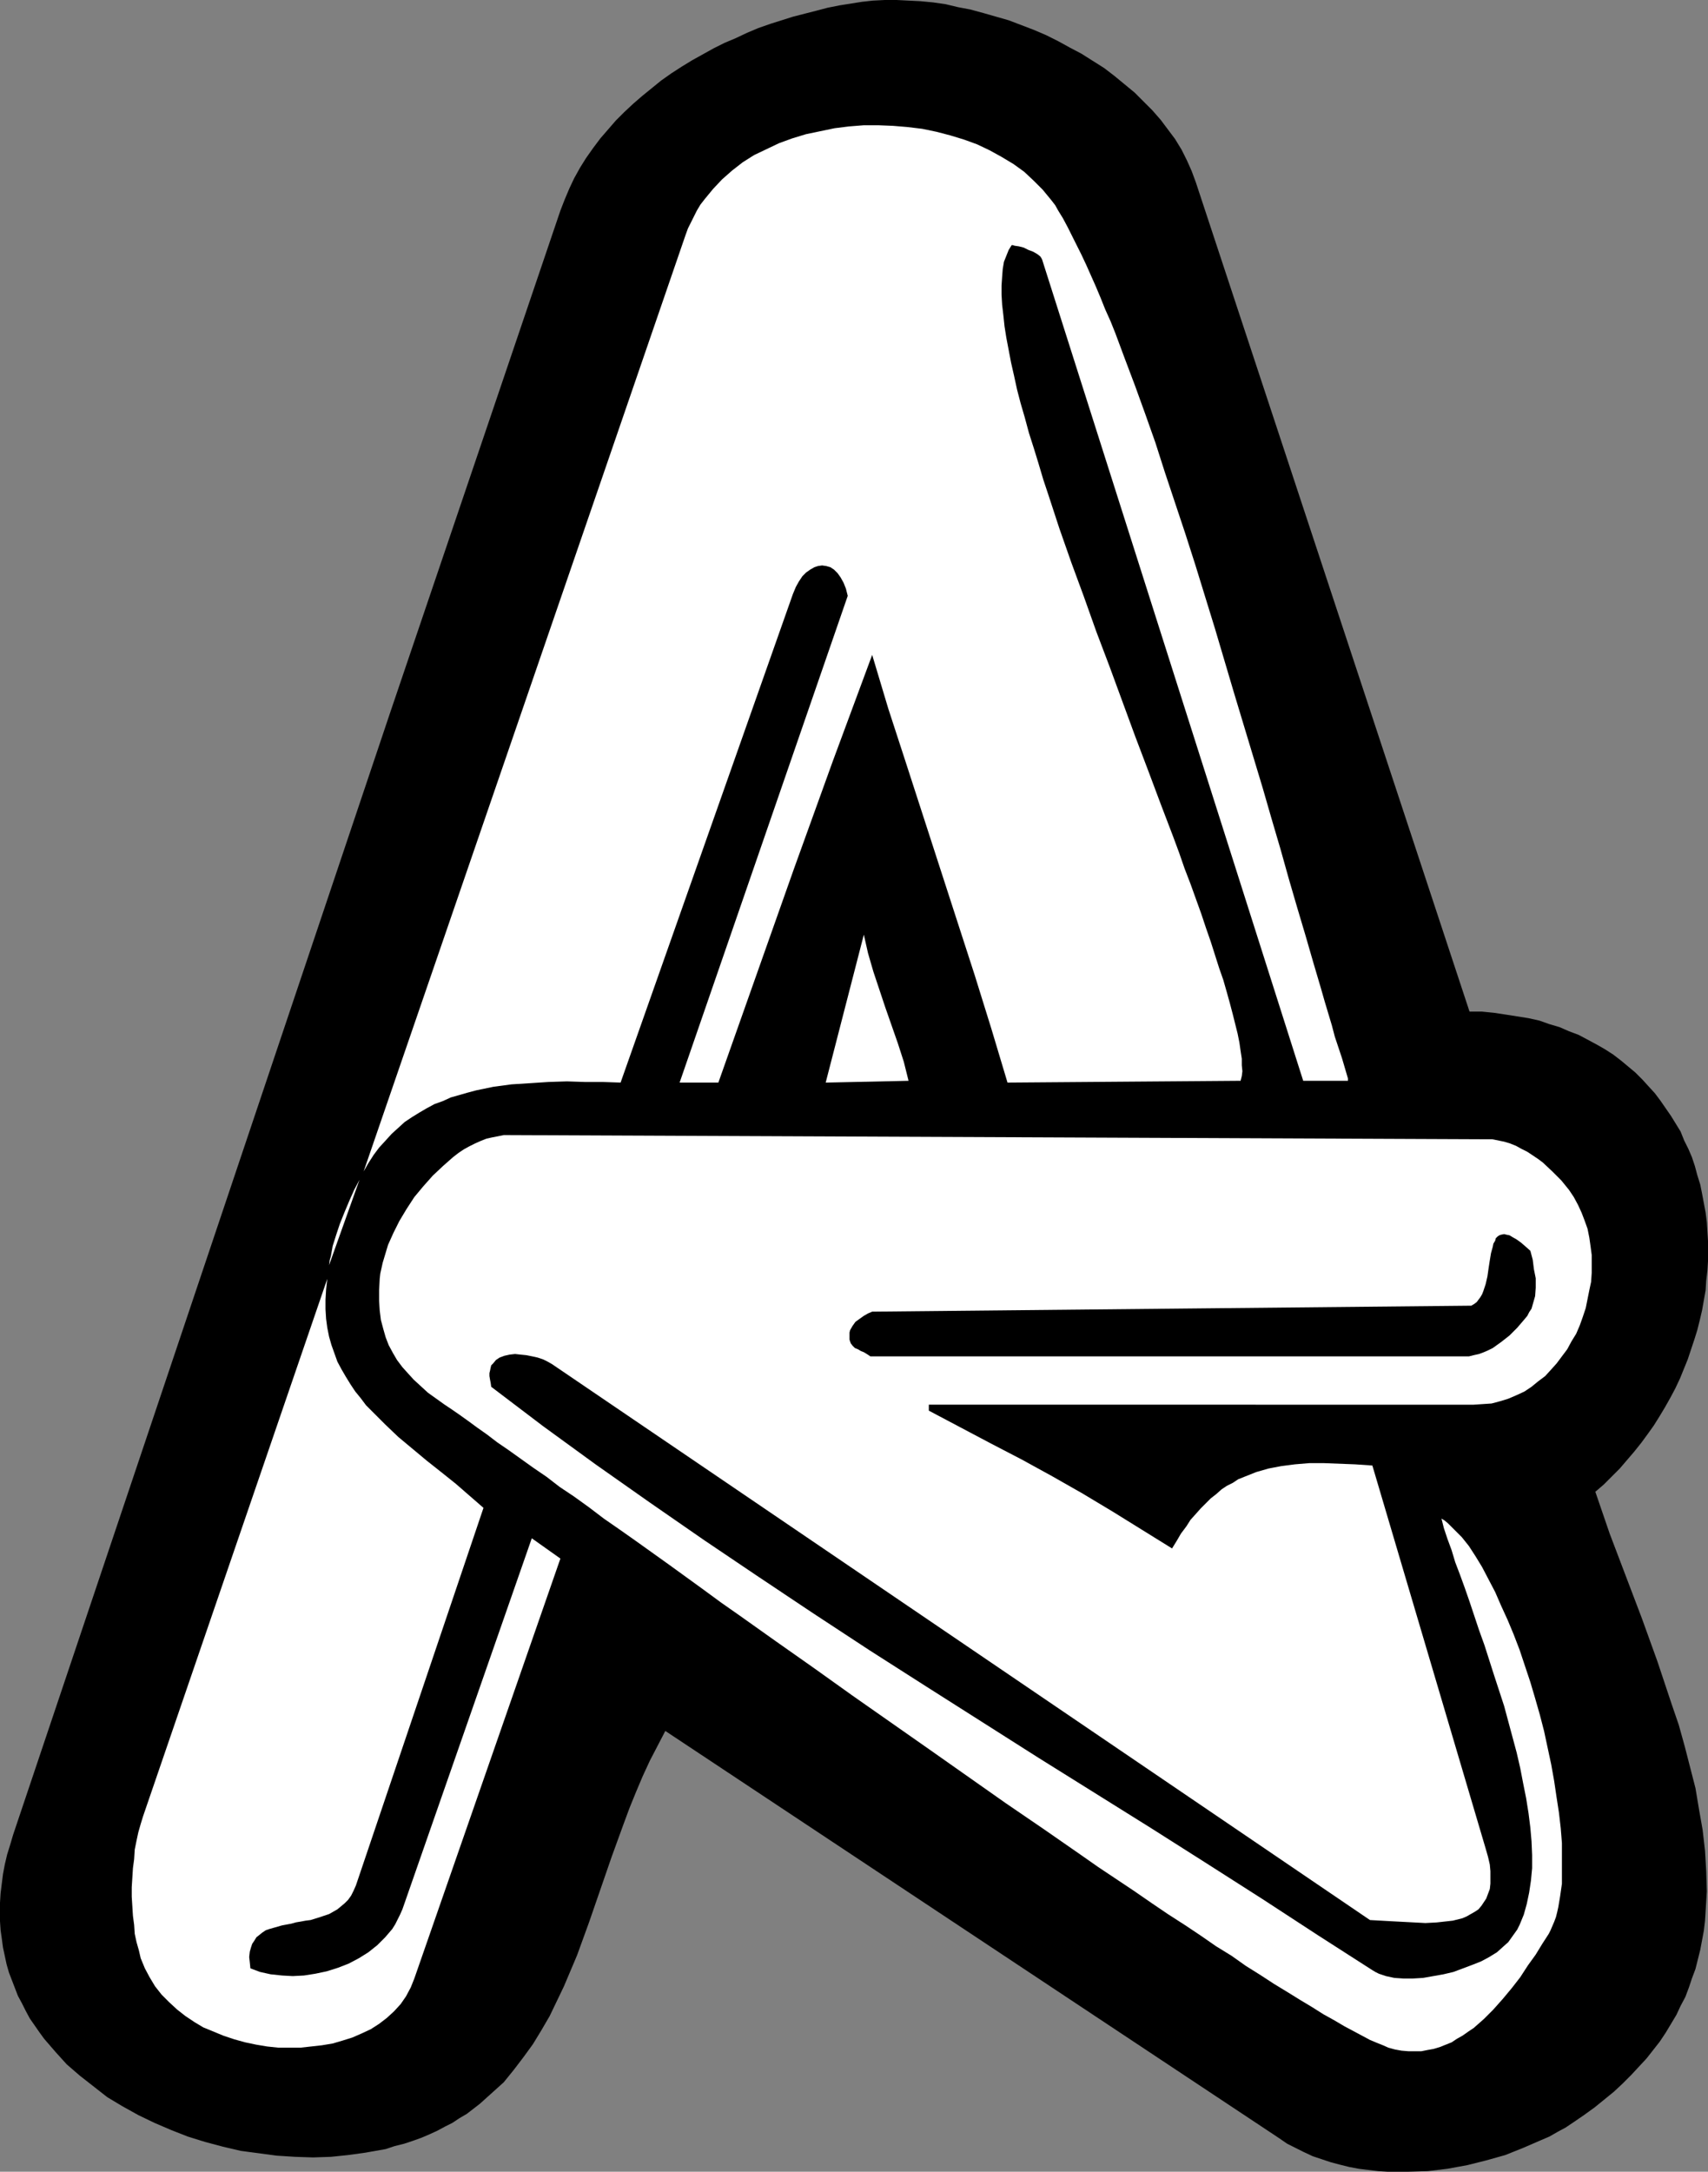
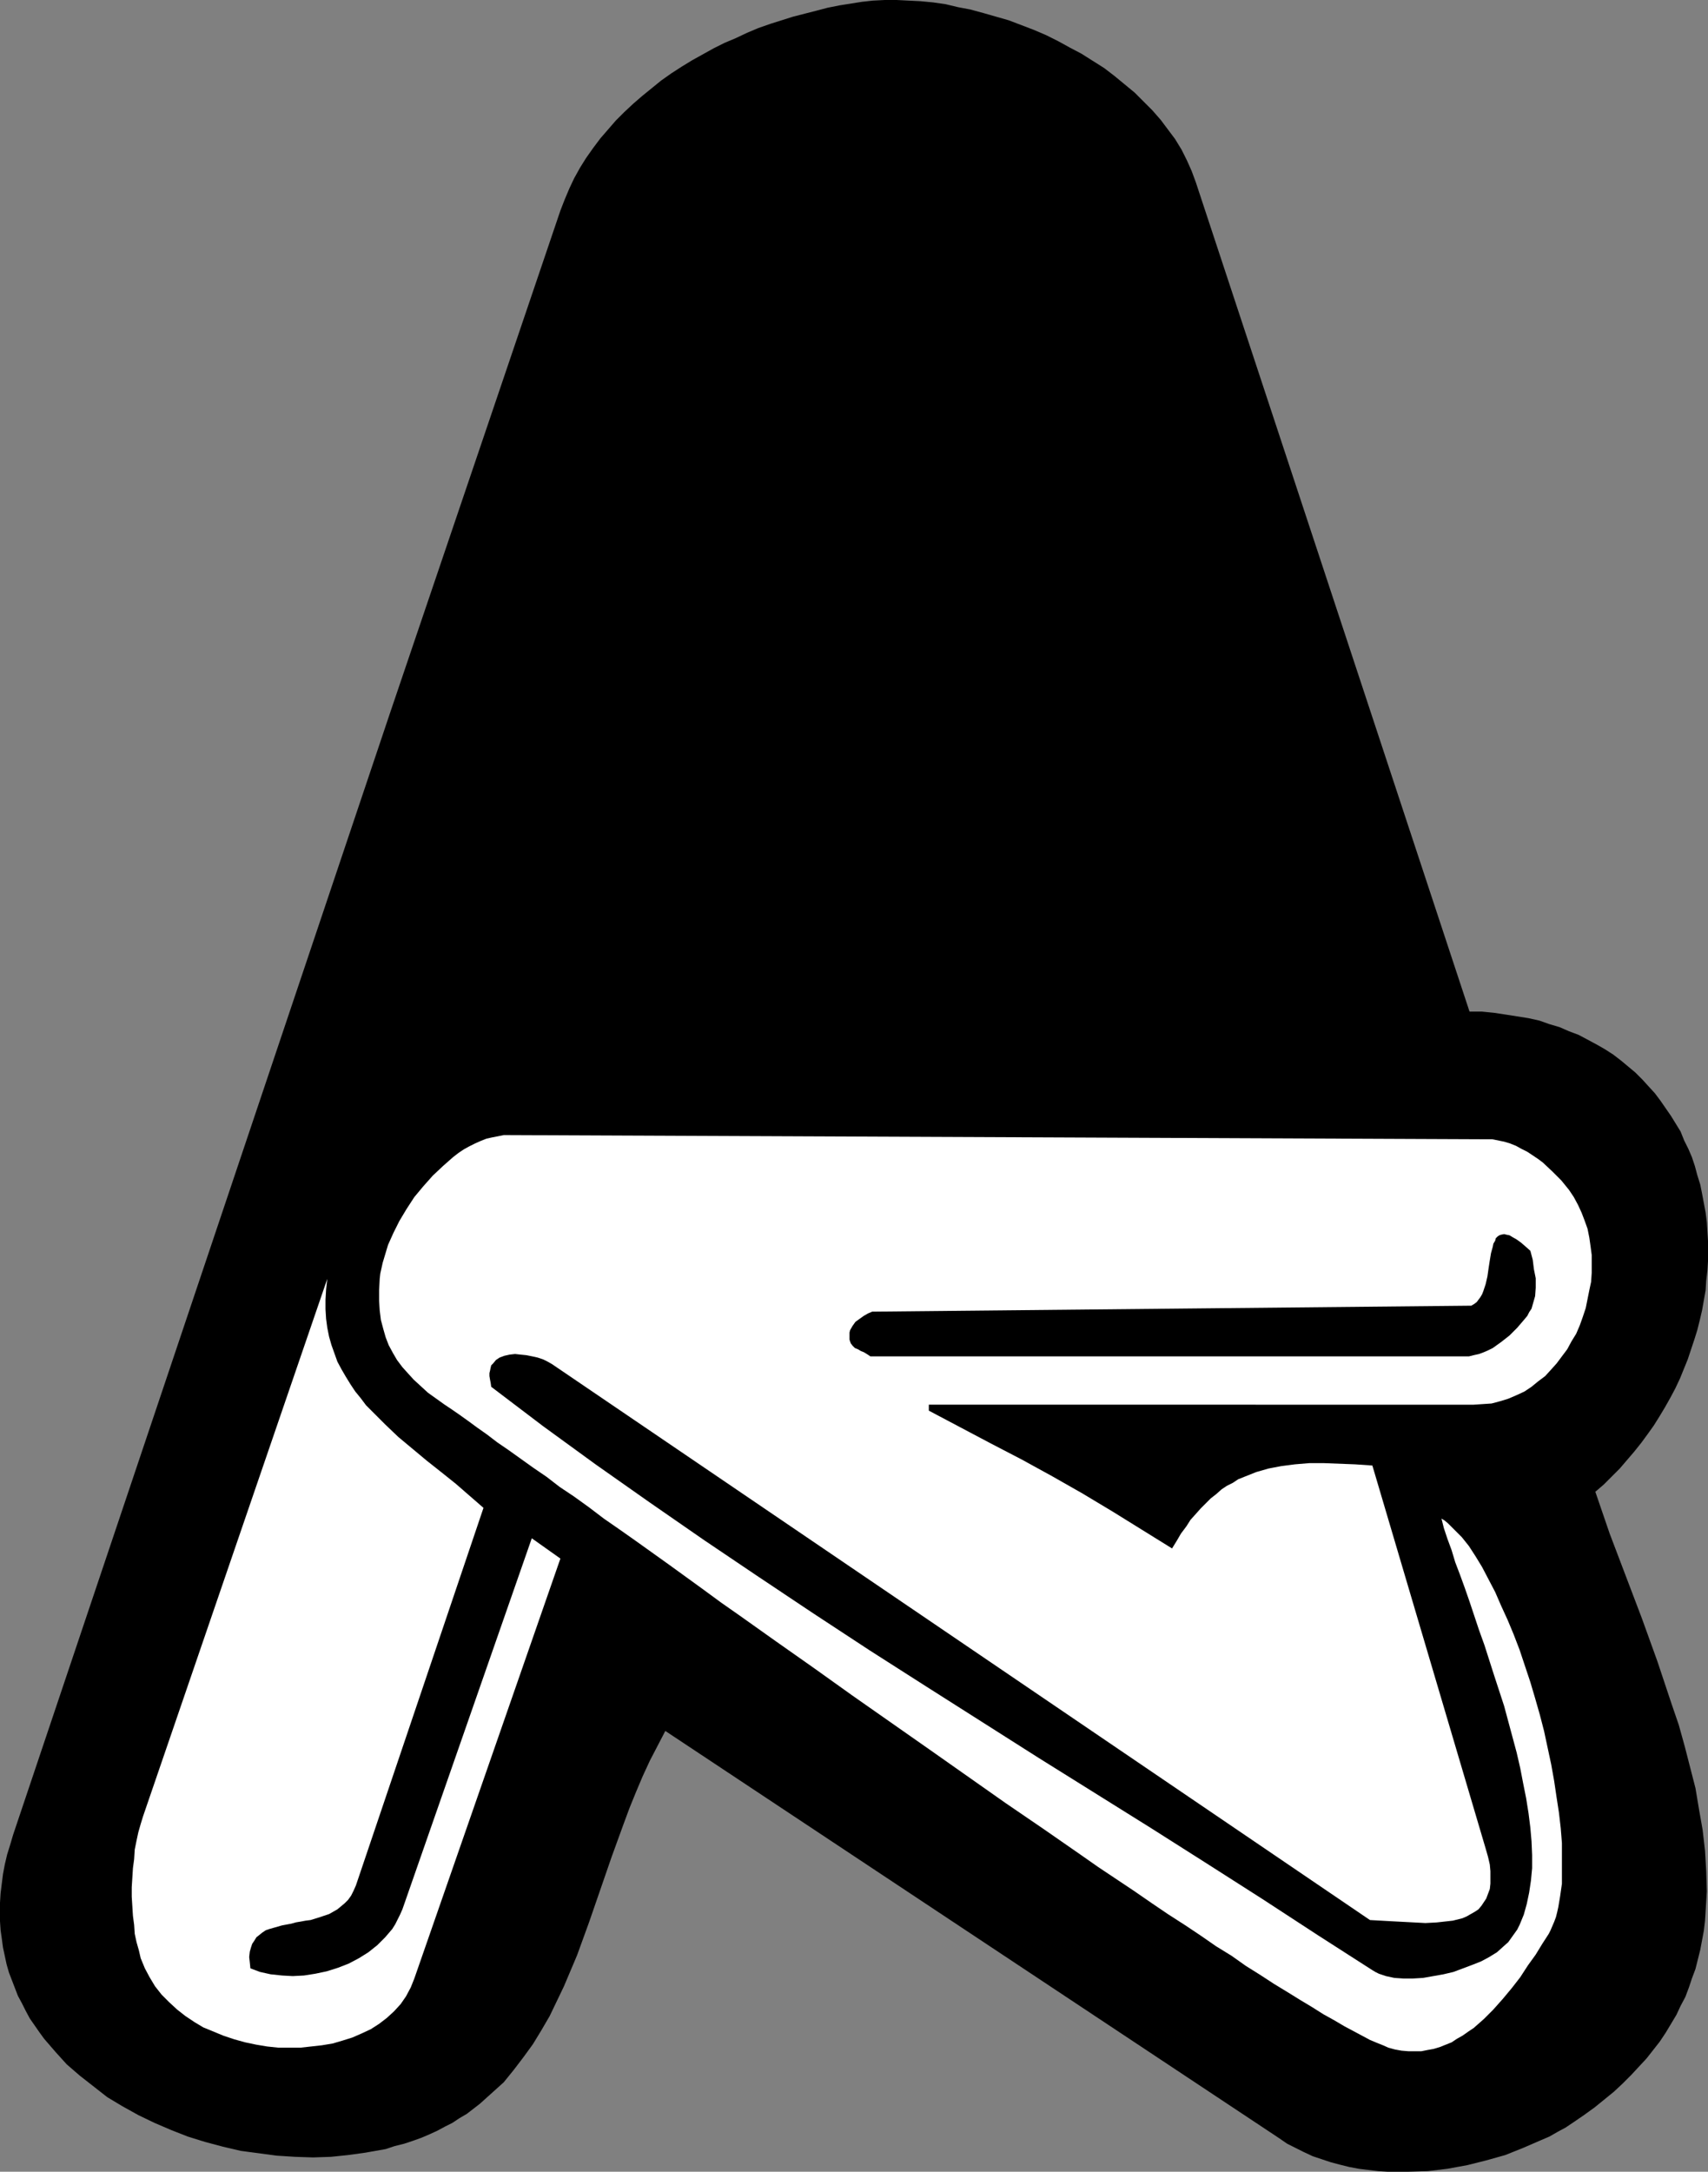
<svg xmlns="http://www.w3.org/2000/svg" xmlns:ns1="http://sodipodi.sourceforge.net/DTD/sodipodi-0.dtd" xmlns:ns2="http://www.inkscape.org/namespaces/inkscape" version="1.0" width="122.472mm" height="155.668mm" id="svg7" ns1:docname="Grade - A 6.wmf">
  <rect width="100%" height="100%" fill="#808080" stroke="none" />
  <ns1:namedview id="namedview7" pagecolor="#ffffff" bordercolor="#000000" borderopacity="0.25" ns2:showpageshadow="2" ns2:pageopacity="0.0" ns2:pagecheckerboard="0" ns2:deskcolor="#d1d1d1" ns2:document-units="mm" />
  <defs id="defs1">
    <pattern id="WMFhbasepattern" patternUnits="userSpaceOnUse" width="6" height="6" x="0" y="0" />
  </defs>
  <path style="fill:#000000;fill-opacity:1;fill-rule:evenodd;stroke:none" d="m 398.261,274.059 h 3.393 l 3.231,0.323 3.231,0.485 3.07,0.485 3.07,0.485 2.908,0.646 2.747,0.97 2.747,0.808 2.585,1.131 2.585,0.97 2.424,1.293 2.424,1.293 2.262,1.293 2.262,1.454 2.1,1.616 1.939,1.616 1.939,1.616 1.939,1.939 1.616,1.778 1.777,1.939 1.454,1.939 1.454,2.101 1.454,2.101 1.293,2.101 1.293,2.101 0.969,2.424 1.131,2.262 0.969,2.262 0.808,2.424 0.646,2.424 0.808,2.585 0.485,2.424 0.485,2.585 0.485,2.585 0.323,2.585 0.323,5.171 v 2.585 2.747 l -0.162,2.585 -0.323,2.747 -0.162,2.585 -0.969,5.494 -0.646,2.747 -0.646,2.585 -0.808,2.585 -1.777,5.333 -2.1,5.171 -1.293,2.747 -1.293,2.424 -1.454,2.585 -1.454,2.424 -1.616,2.585 -1.616,2.262 -1.777,2.424 -1.939,2.424 -1.939,2.262 -1.939,2.262 -2.1,2.101 -2.262,2.262 -2.262,1.939 1.939,5.656 1.939,5.656 4.362,11.473 4.362,11.473 4.201,11.635 1.939,5.817 1.939,5.817 1.939,5.656 1.616,5.817 1.454,5.656 1.454,5.656 0.969,5.817 0.969,5.494 0.646,5.656 0.323,5.494 0.162,5.494 -0.323,5.332 -0.162,2.585 -0.323,2.747 -0.485,2.585 -0.485,2.585 -0.646,2.585 -0.646,2.585 -0.969,2.585 -0.808,2.424 -0.969,2.585 -1.293,2.424 -1.131,2.424 -1.454,2.424 -1.454,2.424 -1.616,2.424 -1.777,2.262 -1.777,2.262 -2.1,2.262 -2.1,2.262 -2.262,2.262 -2.423,2.262 -2.585,2.101 -2.585,2.101 -2.908,2.101 -3.07,2.101 -1.939,1.293 -2.1,1.131 -2.262,1.293 -2.262,0.97 -4.847,2.101 -4.847,1.939 -5.17,1.454 -5.17,1.293 -5.332,0.97 -5.332,0.646 -5.493,0.162 h -2.585 -2.747 l -2.585,-0.162 -2.747,-0.323 -2.585,-0.323 -2.585,-0.485 -2.585,-0.646 -2.424,-0.646 -2.423,-0.808 -2.424,-0.808 -2.424,-1.131 -2.262,-1.131 -2.262,-1.131 -2.1,-1.454 -166.413,-110.367 -2.1,4.04 -2.1,4.04 -1.939,4.201 -1.777,4.201 -1.777,4.363 -1.616,4.363 -3.231,8.888 -3.07,8.888 -3.07,8.888 -3.231,8.888 -1.777,4.201 -1.777,4.201 -1.939,4.04 -1.939,4.04 -2.262,3.878 -2.262,3.717 -2.585,3.555 -2.585,3.393 -2.747,3.393 -3.231,2.909 -3.231,2.909 -3.554,2.747 -1.939,1.131 -1.939,1.293 -1.939,0.97 -2.1,1.131 -2.1,0.97 -2.262,0.97 -2.262,0.808 -2.423,0.808 -2.585,0.646 -2.423,0.808 -2.747,0.485 -2.747,0.485 -4.685,0.646 -4.685,0.485 -4.847,0.162 -4.847,-0.162 -5.009,-0.323 -4.847,-0.646 -4.847,-0.646 -4.847,-1.131 -4.847,-1.293 -4.685,-1.454 -4.524,-1.778 -4.524,-1.939 -4.362,-2.101 -4.362,-2.424 -4.039,-2.424 -3.716,-2.909 -3.716,-2.909 -3.554,-3.07 -3.07,-3.393 -3.07,-3.555 -1.293,-1.778 -2.585,-3.717 L 6.947,544.724 5.978,542.785 4.847,540.684 4.039,538.583 3.231,536.483 2.423,534.382 1.777,532.12 1.293,529.857 0.808,527.595 0.485,525.171 0.162,522.909 0,520.485 v -2.585 -2.424 l 0.162,-2.585 0.323,-2.585 0.323,-2.585 0.485,-2.585 0.646,-2.747 0.808,-2.585 0.808,-2.747 102.11,-303.791 46.208,-136.221 1.131,-2.909 1.293,-3.07 1.293,-2.747 1.616,-2.909 1.616,-2.585 1.939,-2.747 1.939,-2.585 2.1,-2.424 2.1,-2.424 2.262,-2.262 2.424,-2.262 2.424,-2.101 2.585,-2.101 2.585,-2.101 2.747,-1.939 2.747,-1.778 2.908,-1.778 2.908,-1.616 2.908,-1.616 2.908,-1.454 3.07,-1.293 3.07,-1.454 3.07,-1.293 3.231,-1.131 3.07,-0.97 3.07,-0.97 6.301,-1.616 3.07,-0.808 3.231,-0.646 3.07,-0.485 3.07,-0.485 2.908,-0.323 L 239.765,0 h 3.231 l 3.231,0.162 3.231,0.162 3.393,0.323 3.393,0.485 3.393,0.808 3.393,0.646 3.554,0.97 3.393,0.97 3.393,0.97 3.393,1.293 3.393,1.293 3.393,1.454 3.231,1.616 3.231,1.778 3.07,1.616 3.07,1.939 3.07,1.939 2.747,2.101 2.747,2.262 2.747,2.262 2.424,2.424 2.424,2.424 2.262,2.585 1.939,2.585 1.939,2.585 1.777,2.909 1.454,2.909 1.293,2.909 1.131,3.07 z" id="path1" />
-   <path style="fill:#ffffff;fill-opacity:1;fill-rule:evenodd;stroke:none" d="M 365.302,292.803 H 353.184 l -70.766,-222.511 -0.162,-0.323 -0.323,-0.485 -0.808,-0.646 -1.131,-0.646 -1.293,-0.485 -1.293,-0.646 -1.293,-0.323 -1.131,-0.162 -0.485,-0.162 h -0.323 l -0.808,1.293 -0.646,1.616 -0.646,1.616 -0.323,1.939 -0.162,2.101 -0.162,2.424 v 2.424 l 0.162,2.747 0.323,2.747 0.323,3.07 0.485,3.07 0.646,3.393 0.646,3.393 0.808,3.555 0.808,3.717 0.969,3.717 1.131,3.878 1.131,4.201 1.293,4.04 1.293,4.201 1.293,4.363 1.454,4.363 2.908,8.888 3.231,9.211 3.393,9.211 3.393,9.534 3.554,9.372 6.947,18.906 3.554,9.372 3.393,9.049 3.393,8.888 1.616,4.363 1.454,4.201 1.616,4.201 1.454,4.04 1.454,4.04 1.293,3.878 1.293,3.717 1.131,3.555 1.131,3.555 1.131,3.232 0.969,3.393 0.808,2.909 0.808,3.07 0.646,2.585 0.646,2.585 0.485,2.424 0.323,2.262 0.323,2.101 v 1.778 l 0.162,1.616 -0.162,1.293 -0.323,1.293 -63.172,0.485 -4.362,-14.543 -4.524,-14.543 -9.371,-28.925 -9.371,-28.925 -4.685,-14.382 -4.362,-14.543 -5.332,14.382 -5.332,14.382 -10.502,29.086 -20.519,58.011 h -10.502 l 45.562,-131.858 -0.485,-1.939 -0.646,-1.616 -0.808,-1.454 -0.808,-1.131 -0.969,-0.97 -0.969,-0.646 -1.131,-0.323 -1.131,-0.162 -1.131,0.162 -0.969,0.323 -1.131,0.646 -1.131,0.808 -0.969,0.97 -0.969,1.454 -0.808,1.454 -0.808,1.939 -46.693,132.343 -4.847,-0.162 h -4.847 l -4.847,-0.162 -5.009,0.162 -5.009,0.323 -5.009,0.323 -4.847,0.646 -4.685,0.97 -2.424,0.646 -2.262,0.646 -2.262,0.646 -2.1,0.97 -2.262,0.808 -2.1,1.131 -1.939,1.131 -2.1,1.293 -1.939,1.293 -1.777,1.616 -1.777,1.616 -1.616,1.778 -1.777,1.939 -1.454,1.939 -1.454,2.262 -1.293,2.262 v 0 l 87.246,-253.698 0.646,-1.778 0.808,-1.616 0.808,-1.616 0.808,-1.616 0.969,-1.616 1.131,-1.454 2.262,-2.747 2.424,-2.585 2.747,-2.424 2.908,-2.262 3.07,-1.939 3.393,-1.616 3.393,-1.616 3.554,-1.293 3.716,-1.131 3.878,-0.808 3.878,-0.808 3.878,-0.485 4.039,-0.323 h 3.878 l 4.039,0.162 3.878,0.323 4.039,0.485 3.878,0.808 3.716,0.97 3.716,1.131 3.554,1.293 3.393,1.616 3.231,1.778 3.231,1.939 2.908,2.101 2.585,2.424 2.424,2.424 2.262,2.747 1.131,1.454 0.808,1.454 1.293,2.101 1.293,2.424 1.131,2.262 1.293,2.585 1.293,2.585 1.293,2.747 1.293,2.909 1.293,2.909 1.293,3.07 1.293,3.232 1.454,3.232 1.293,3.232 2.585,6.948 2.747,7.272 2.747,7.595 2.747,7.756 2.585,8.08 2.747,8.241 2.747,8.241 2.747,8.564 5.332,17.29 5.17,17.452 5.17,17.129 2.585,8.564 2.424,8.403 2.424,8.241 2.262,8.08 2.262,7.756 2.262,7.595 2.1,7.272 2.1,7.11 0.969,3.393 0.969,3.232 0.969,3.232 0.808,3.07 0.969,2.909 0.969,2.909 0.808,2.747 0.808,2.747 z" id="path2" />
-   <path style="fill:#ffffff;fill-opacity:1;fill-rule:evenodd;stroke:none" d="m 246.227,292.803 -22.458,0.485 10.34,-40.075 1.131,5.009 1.454,5.009 1.616,4.848 1.616,4.848 3.393,9.695 1.616,5.009 z" id="path3" />
  <path style="fill:#ffffff;fill-opacity:1;fill-rule:evenodd;stroke:none" d="m 251.721,380.547 v 1.616 l 16.803,8.888 8.401,4.363 8.24,4.525 8.24,4.686 8.078,4.848 8.078,5.009 8.078,5.009 1.293,-2.101 1.131,-1.939 1.454,-1.939 1.131,-1.778 1.454,-1.616 1.293,-1.454 1.454,-1.454 1.293,-1.293 1.454,-1.131 1.454,-1.293 1.454,-0.97 1.616,-0.808 1.454,-0.97 1.616,-0.646 1.616,-0.646 1.616,-0.646 3.393,-0.97 3.393,-0.646 3.716,-0.485 3.878,-0.323 h 4.039 l 4.201,0.162 4.201,0.162 4.685,0.323 30.698,103.742 0.646,2.262 0.485,2.101 0.162,1.778 v 1.778 1.616 l -0.162,1.454 -0.485,1.293 -0.485,1.293 -0.646,0.97 -0.646,0.97 -0.808,0.97 -0.969,0.646 -1.131,0.646 -1.131,0.646 -1.131,0.485 -1.293,0.323 -1.293,0.323 -1.454,0.162 -2.908,0.323 -3.07,0.162 -3.07,-0.162 -6.14,-0.323 -2.908,-0.162 -2.908,-0.162 -221.669,-150.603 -1.131,-0.646 -1.293,-0.646 -1.454,-0.485 -1.454,-0.323 -1.616,-0.323 -1.616,-0.162 -1.454,-0.162 -1.454,0.162 -1.454,0.323 -1.293,0.485 -0.969,0.646 -0.808,0.97 -0.485,0.485 -0.162,0.646 -0.162,0.808 -0.162,0.646 v 0.808 l 0.162,0.97 0.162,0.808 0.162,1.131 14.056,10.665 14.218,10.342 14.703,10.342 14.703,10.18 14.864,10.019 15.026,10.019 15.026,9.857 15.187,9.695 30.536,19.391 30.536,19.068 15.026,9.534 15.187,9.695 14.864,9.695 14.864,9.534 0.808,0.485 0.969,0.485 1.939,0.646 2.262,0.485 2.424,0.162 h 2.585 l 2.747,-0.162 2.747,-0.485 2.747,-0.485 2.747,-0.646 2.585,-0.97 2.585,-0.97 2.424,-0.97 2.1,-1.131 2.1,-1.293 1.616,-1.454 1.454,-1.293 0.808,-1.131 0.808,-1.131 0.808,-1.131 0.646,-1.293 1.131,-2.747 0.808,-2.909 0.646,-3.07 0.485,-3.232 0.323,-3.393 v -3.555 l -0.162,-3.717 -0.323,-3.717 -0.485,-3.878 -0.646,-4.04 -0.808,-4.04 -0.808,-4.201 -0.969,-4.201 -1.131,-4.201 -2.262,-8.403 -2.747,-8.403 -2.585,-8.08 -1.454,-4.04 -1.293,-3.878 -1.293,-3.878 -1.293,-3.717 -1.293,-3.555 -1.293,-3.393 -0.969,-3.232 -1.131,-3.07 -0.969,-2.909 -0.646,-2.585 0.808,0.485 0.969,0.808 1.777,1.778 1.939,1.939 1.939,2.424 1.777,2.747 1.777,2.909 1.777,3.393 1.777,3.393 1.616,3.717 1.777,3.878 1.616,3.878 1.616,4.201 1.454,4.363 1.454,4.363 1.293,4.363 1.293,4.525 1.131,4.363 0.969,4.525 0.969,4.525 0.808,4.525 0.646,4.363 0.646,4.201 0.485,4.201 0.323,4.04 v 3.878 3.717 3.393 l -0.485,3.393 -0.485,2.909 -0.323,1.454 -0.323,1.293 -0.485,1.293 -0.485,1.131 -0.485,1.131 -0.485,0.97 -1.777,2.747 -1.777,2.909 -2.1,2.909 -2.1,3.232 -2.262,2.909 -2.424,2.909 -2.585,2.909 -2.585,2.585 -2.747,2.424 -1.454,0.97 -1.616,1.131 -1.454,0.808 -1.454,0.97 -1.616,0.646 -1.616,0.646 -1.616,0.485 -1.777,0.323 -1.616,0.323 h -1.616 -1.777 l -1.939,-0.162 -1.777,-0.323 -1.777,-0.485 -1.454,-0.646 -1.616,-0.646 -1.939,-0.808 -2.1,-1.131 -2.424,-1.293 -2.424,-1.293 -2.747,-1.616 -2.908,-1.616 -3.07,-1.939 -3.231,-1.939 -3.393,-2.101 -3.716,-2.262 -3.716,-2.424 -3.878,-2.424 -3.878,-2.747 -4.201,-2.585 -4.201,-2.909 -4.362,-2.909 -4.524,-2.909 -4.524,-3.07 -4.685,-3.232 -4.847,-3.232 -4.847,-3.232 -4.847,-3.393 -10.017,-6.948 -10.179,-6.948 -10.34,-7.272 -10.34,-7.272 -21.004,-14.705 -10.179,-7.272 -10.34,-7.272 -10.017,-7.11 -4.847,-3.393 -4.847,-3.555 -4.685,-3.393 -4.685,-3.393 -4.524,-3.232 -4.524,-3.232 -4.362,-3.07 -4.201,-2.909 -4.039,-3.07 -4.039,-2.909 -3.878,-2.585 -3.554,-2.747 -3.554,-2.424 -3.393,-2.424 -3.393,-2.424 -3.07,-2.101 -2.747,-2.101 -2.747,-1.939 -2.424,-1.778 -2.262,-1.616 -2.1,-1.454 -1.939,-1.293 -2.262,-1.616 -2.262,-1.616 -1.939,-1.778 -1.939,-1.778 -1.616,-1.778 -1.454,-1.616 -1.454,-1.939 -1.131,-1.939 -1.131,-2.101 -0.808,-2.101 -0.646,-2.262 -0.646,-2.424 -0.323,-2.585 -0.162,-2.585 v -2.909 l 0.162,-3.07 0.162,-1.454 0.323,-1.454 0.323,-1.454 0.485,-1.616 0.969,-3.232 1.454,-3.232 1.616,-3.232 1.939,-3.232 2.1,-3.232 2.423,-2.909 2.585,-2.909 2.747,-2.585 2.747,-2.424 1.454,-1.131 1.454,-0.97 1.454,-0.808 1.616,-0.808 1.454,-0.646 1.616,-0.646 1.454,-0.323 1.616,-0.323 1.616,-0.323 h 1.616 l 264.484,1.131 h 1.777 l 1.616,0.323 1.616,0.323 1.616,0.485 1.616,0.646 1.454,0.808 1.616,0.808 2.908,1.939 1.293,0.97 2.585,2.424 2.424,2.424 2.1,2.585 1.293,1.939 1.131,2.101 0.969,2.101 0.808,2.101 0.808,2.262 0.485,2.424 0.323,2.262 0.323,2.424 v 2.424 2.424 l -0.162,2.424 -0.485,2.262 -0.485,2.424 -0.485,2.424 -0.808,2.424 -0.808,2.262 -0.969,2.262 -1.293,2.101 -1.131,2.101 -1.454,1.939 -1.454,1.939 -1.454,1.616 -1.616,1.778 -1.939,1.454 -1.777,1.454 -1.939,1.293 -2.1,0.97 -2.262,0.97 -2.1,0.646 -2.424,0.646 -2.424,0.162 -2.423,0.162 z" id="path4" />
-   <path style="fill:#ffffff;fill-opacity:1;fill-rule:evenodd;stroke:none" d="m 89.185,342.735 0.162,-1.293 0.323,-1.131 0.485,-2.747 0.969,-3.07 0.969,-2.909 1.293,-3.232 1.293,-3.07 1.293,-2.909 1.454,-2.747 z" id="path5" />
  <path style="fill:#000000;fill-opacity:1;fill-rule:evenodd;stroke:none" d="m 414.741,338.857 0.646,2.424 0.323,2.585 0.485,2.424 v 2.585 l -0.162,2.262 -0.323,1.131 -0.323,1.131 -0.323,1.131 -0.646,0.97 -0.485,0.97 -0.808,0.97 -1.939,2.262 -2.1,2.101 -2.262,1.778 -2.262,1.616 -1.293,0.646 -1.131,0.485 -1.293,0.485 -1.454,0.323 -1.293,0.323 h -1.293 -1.454 -1.454 -158.012 l -0.969,-0.646 -0.808,-0.485 -0.808,-0.323 -0.808,-0.485 -0.808,-0.323 -0.646,-0.646 -0.485,-0.646 -0.323,-0.97 v -0.646 -0.646 -0.646 l 0.162,-0.646 0.646,-1.131 0.808,-1.131 1.131,-0.808 1.131,-0.808 1.131,-0.646 1.131,-0.485 162.374,-1.616 0.808,-0.485 0.646,-0.485 0.485,-0.646 0.485,-0.646 0.485,-0.808 0.323,-0.808 0.646,-1.939 0.485,-2.101 0.323,-2.262 0.323,-2.101 0.323,-1.939 0.485,-1.778 0.162,-0.808 0.485,-0.808 0.162,-0.646 0.485,-0.485 0.485,-0.323 0.485,-0.162 0.808,-0.162 0.646,0.162 0.808,0.162 0.808,0.485 1.131,0.646 1.131,0.808 1.131,0.97 z" id="path6" />
  <path style="fill:#ffffff;fill-opacity:1;fill-rule:evenodd;stroke:none" d="m 131.03,408.502 -34.575,102.287 -0.646,1.454 -0.646,1.293 -0.808,1.131 -0.969,0.97 -0.969,0.808 -0.969,0.808 -1.131,0.646 -1.131,0.646 -2.423,0.808 -2.585,0.808 -1.293,0.162 -2.747,0.485 -1.131,0.323 -2.585,0.485 -2.262,0.646 -1.131,0.323 -0.969,0.323 -0.969,0.646 -0.808,0.646 -0.808,0.646 -0.485,0.808 -0.646,0.97 -0.323,0.97 -0.323,1.131 -0.162,1.454 0.162,1.454 0.162,1.616 2.585,0.97 2.908,0.646 3.07,0.323 2.908,0.162 3.07,-0.162 3.07,-0.485 3.07,-0.646 3.07,-0.97 2.908,-1.131 2.747,-1.454 2.585,-1.616 2.424,-1.939 2.1,-2.101 0.969,-1.131 0.969,-1.131 0.808,-1.293 0.646,-1.293 0.646,-1.293 0.646,-1.454 35.06,-100.51 7.755,5.494 -39.584,113.76 -0.969,2.424 -1.293,2.424 -1.454,2.101 -1.777,1.939 -1.939,1.778 -2.1,1.616 -2.262,1.454 -2.423,1.131 -2.585,1.131 -2.585,0.808 -2.747,0.808 -2.908,0.485 -2.908,0.323 -2.908,0.323 h -3.07 -2.908 l -3.07,-0.323 -2.908,-0.485 -3.07,-0.646 -2.908,-0.808 -2.908,-0.97 -2.747,-1.131 -2.747,-1.131 -2.423,-1.454 -2.423,-1.616 -2.262,-1.778 -2.1,-1.939 -2.1,-2.101 -1.777,-2.262 -1.454,-2.424 -1.293,-2.424 -1.131,-2.747 -0.485,-2.101 -0.646,-2.262 -0.485,-2.262 -0.162,-2.424 -0.323,-2.424 -0.162,-2.585 -0.162,-2.585 v -2.585 l 0.162,-2.585 0.162,-2.585 0.323,-2.424 0.162,-2.585 0.485,-2.424 0.485,-2.262 0.646,-2.262 0.646,-2.101 49.924,-145.594 -0.323,2.909 -0.162,2.747 v 2.585 l 0.162,2.585 0.323,2.424 0.485,2.424 0.646,2.262 0.808,2.262 0.808,2.262 1.131,2.101 1.131,1.939 1.293,2.101 1.293,1.939 1.454,1.778 1.454,1.939 1.777,1.778 3.393,3.393 3.554,3.393 3.878,3.232 3.878,3.232 3.878,3.07 4.039,3.232 3.716,3.232 z" id="path7" />
</svg>